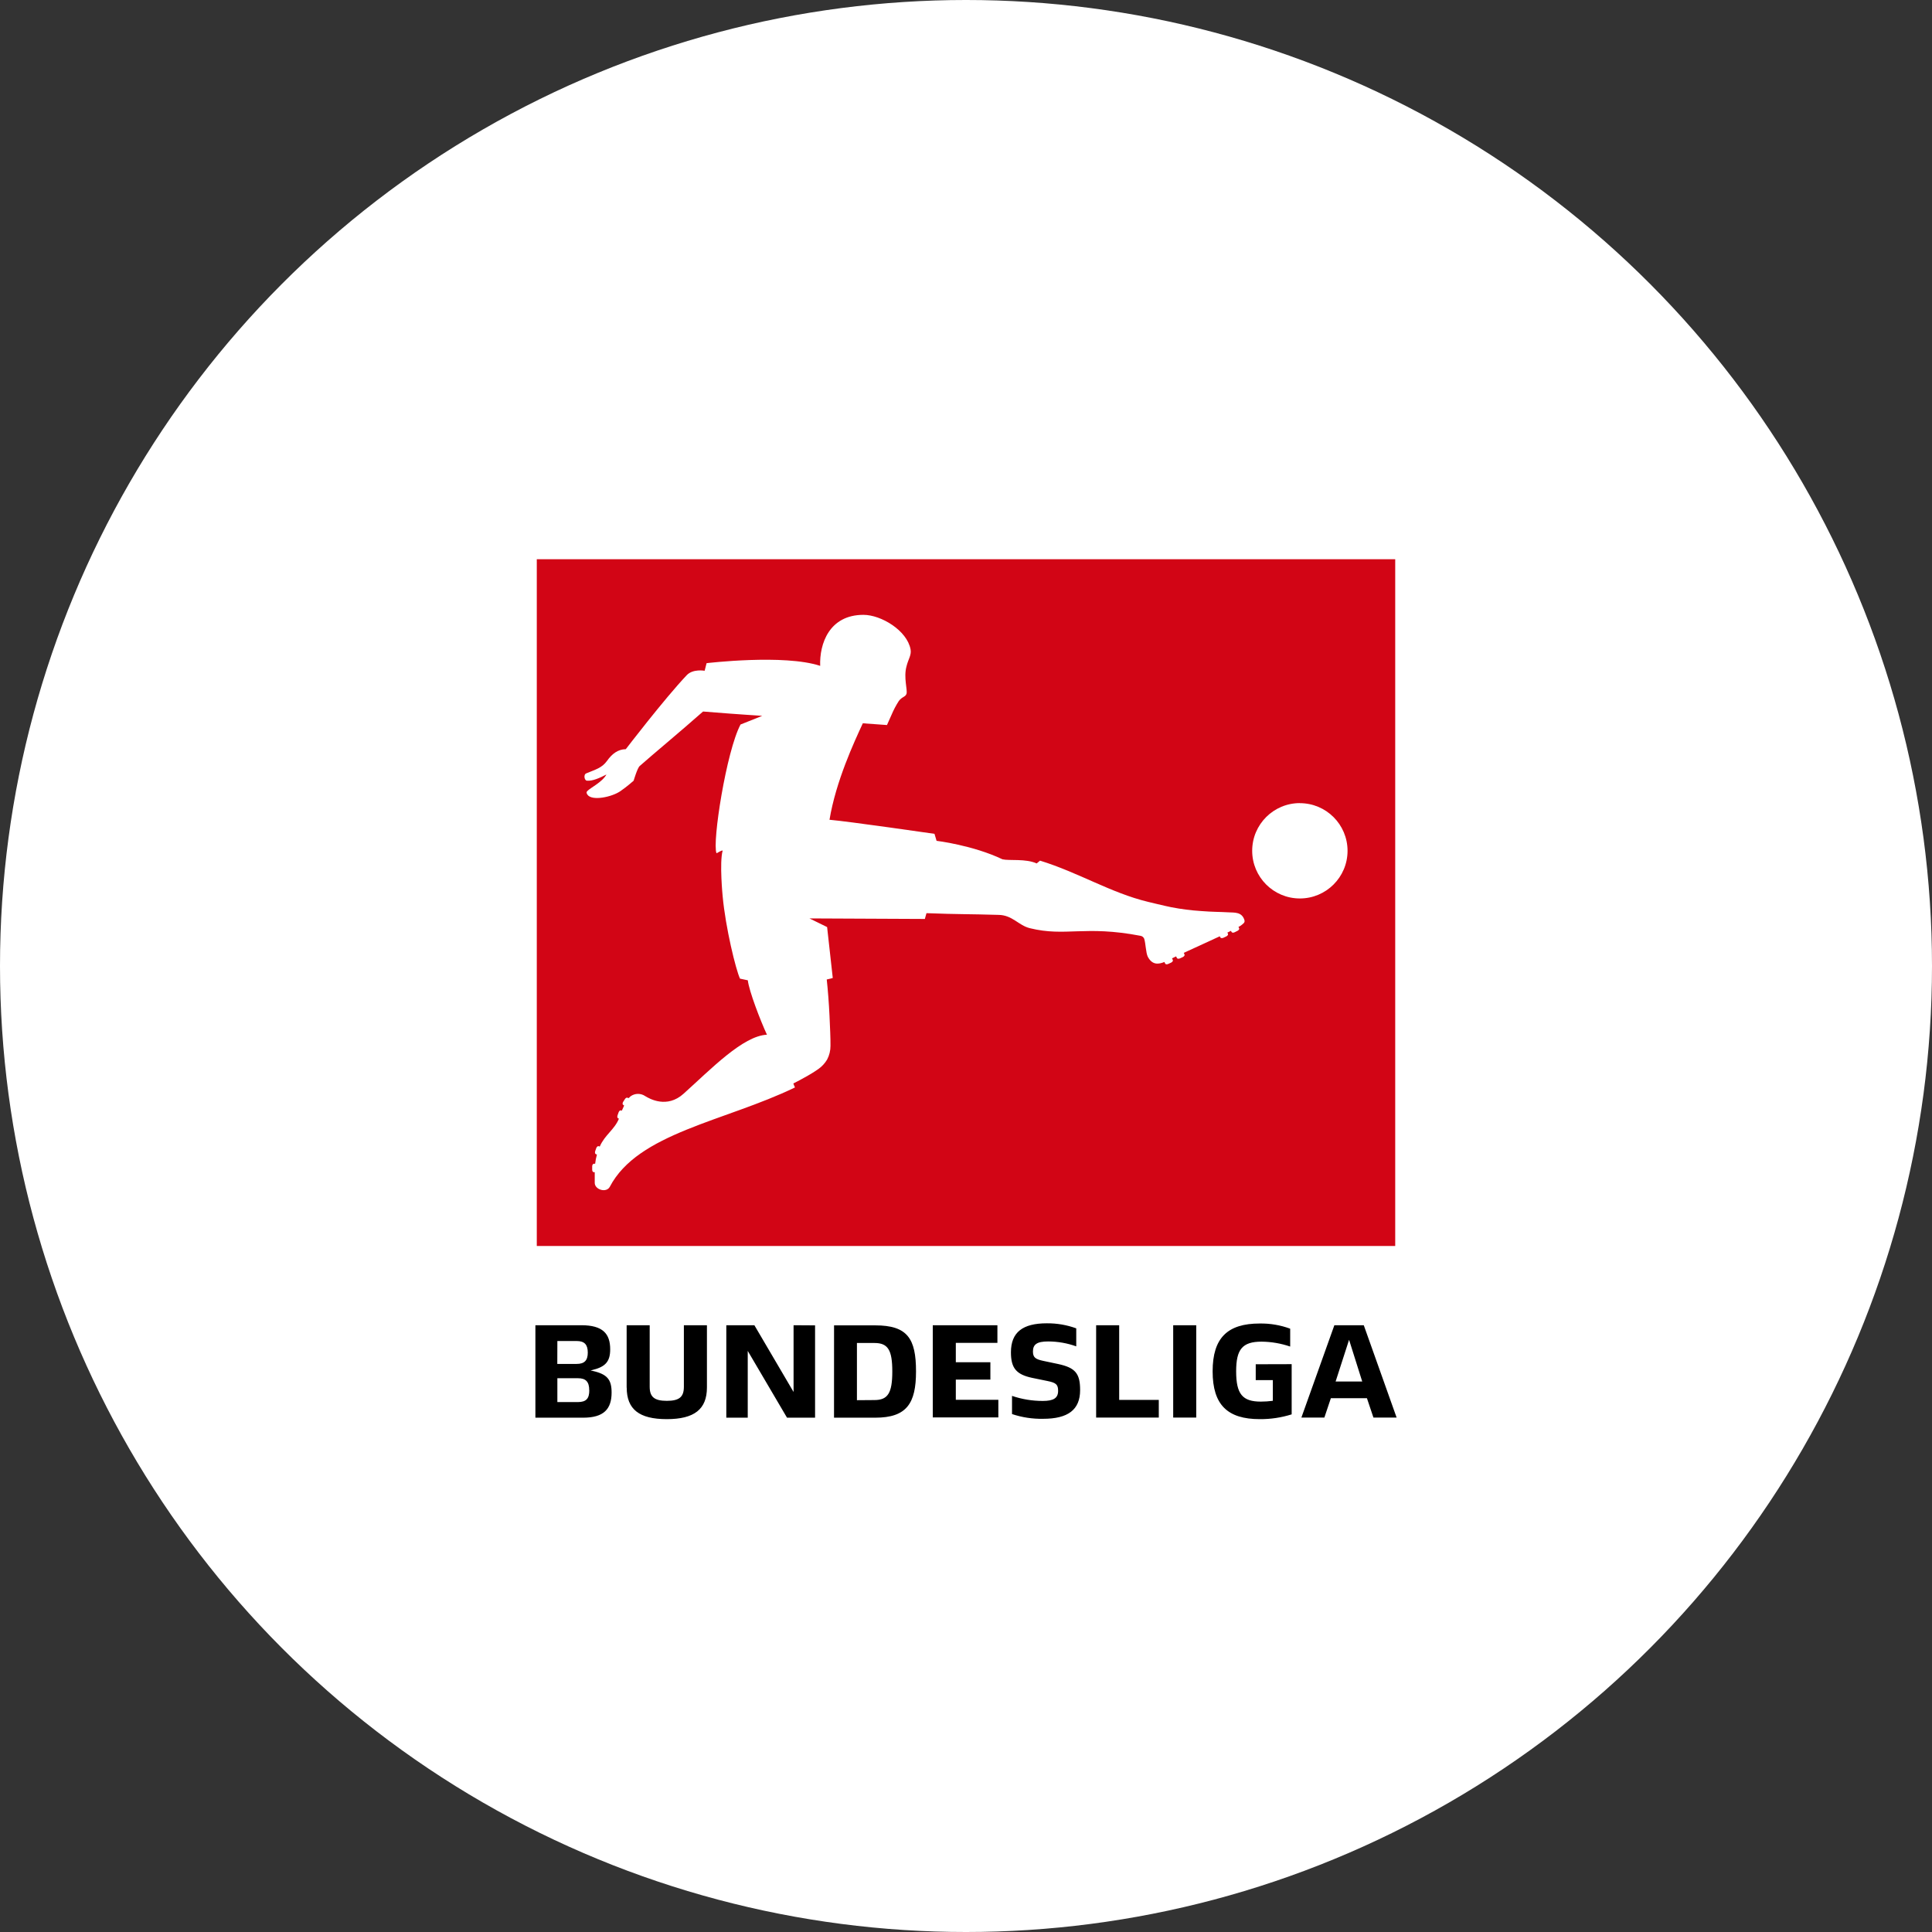
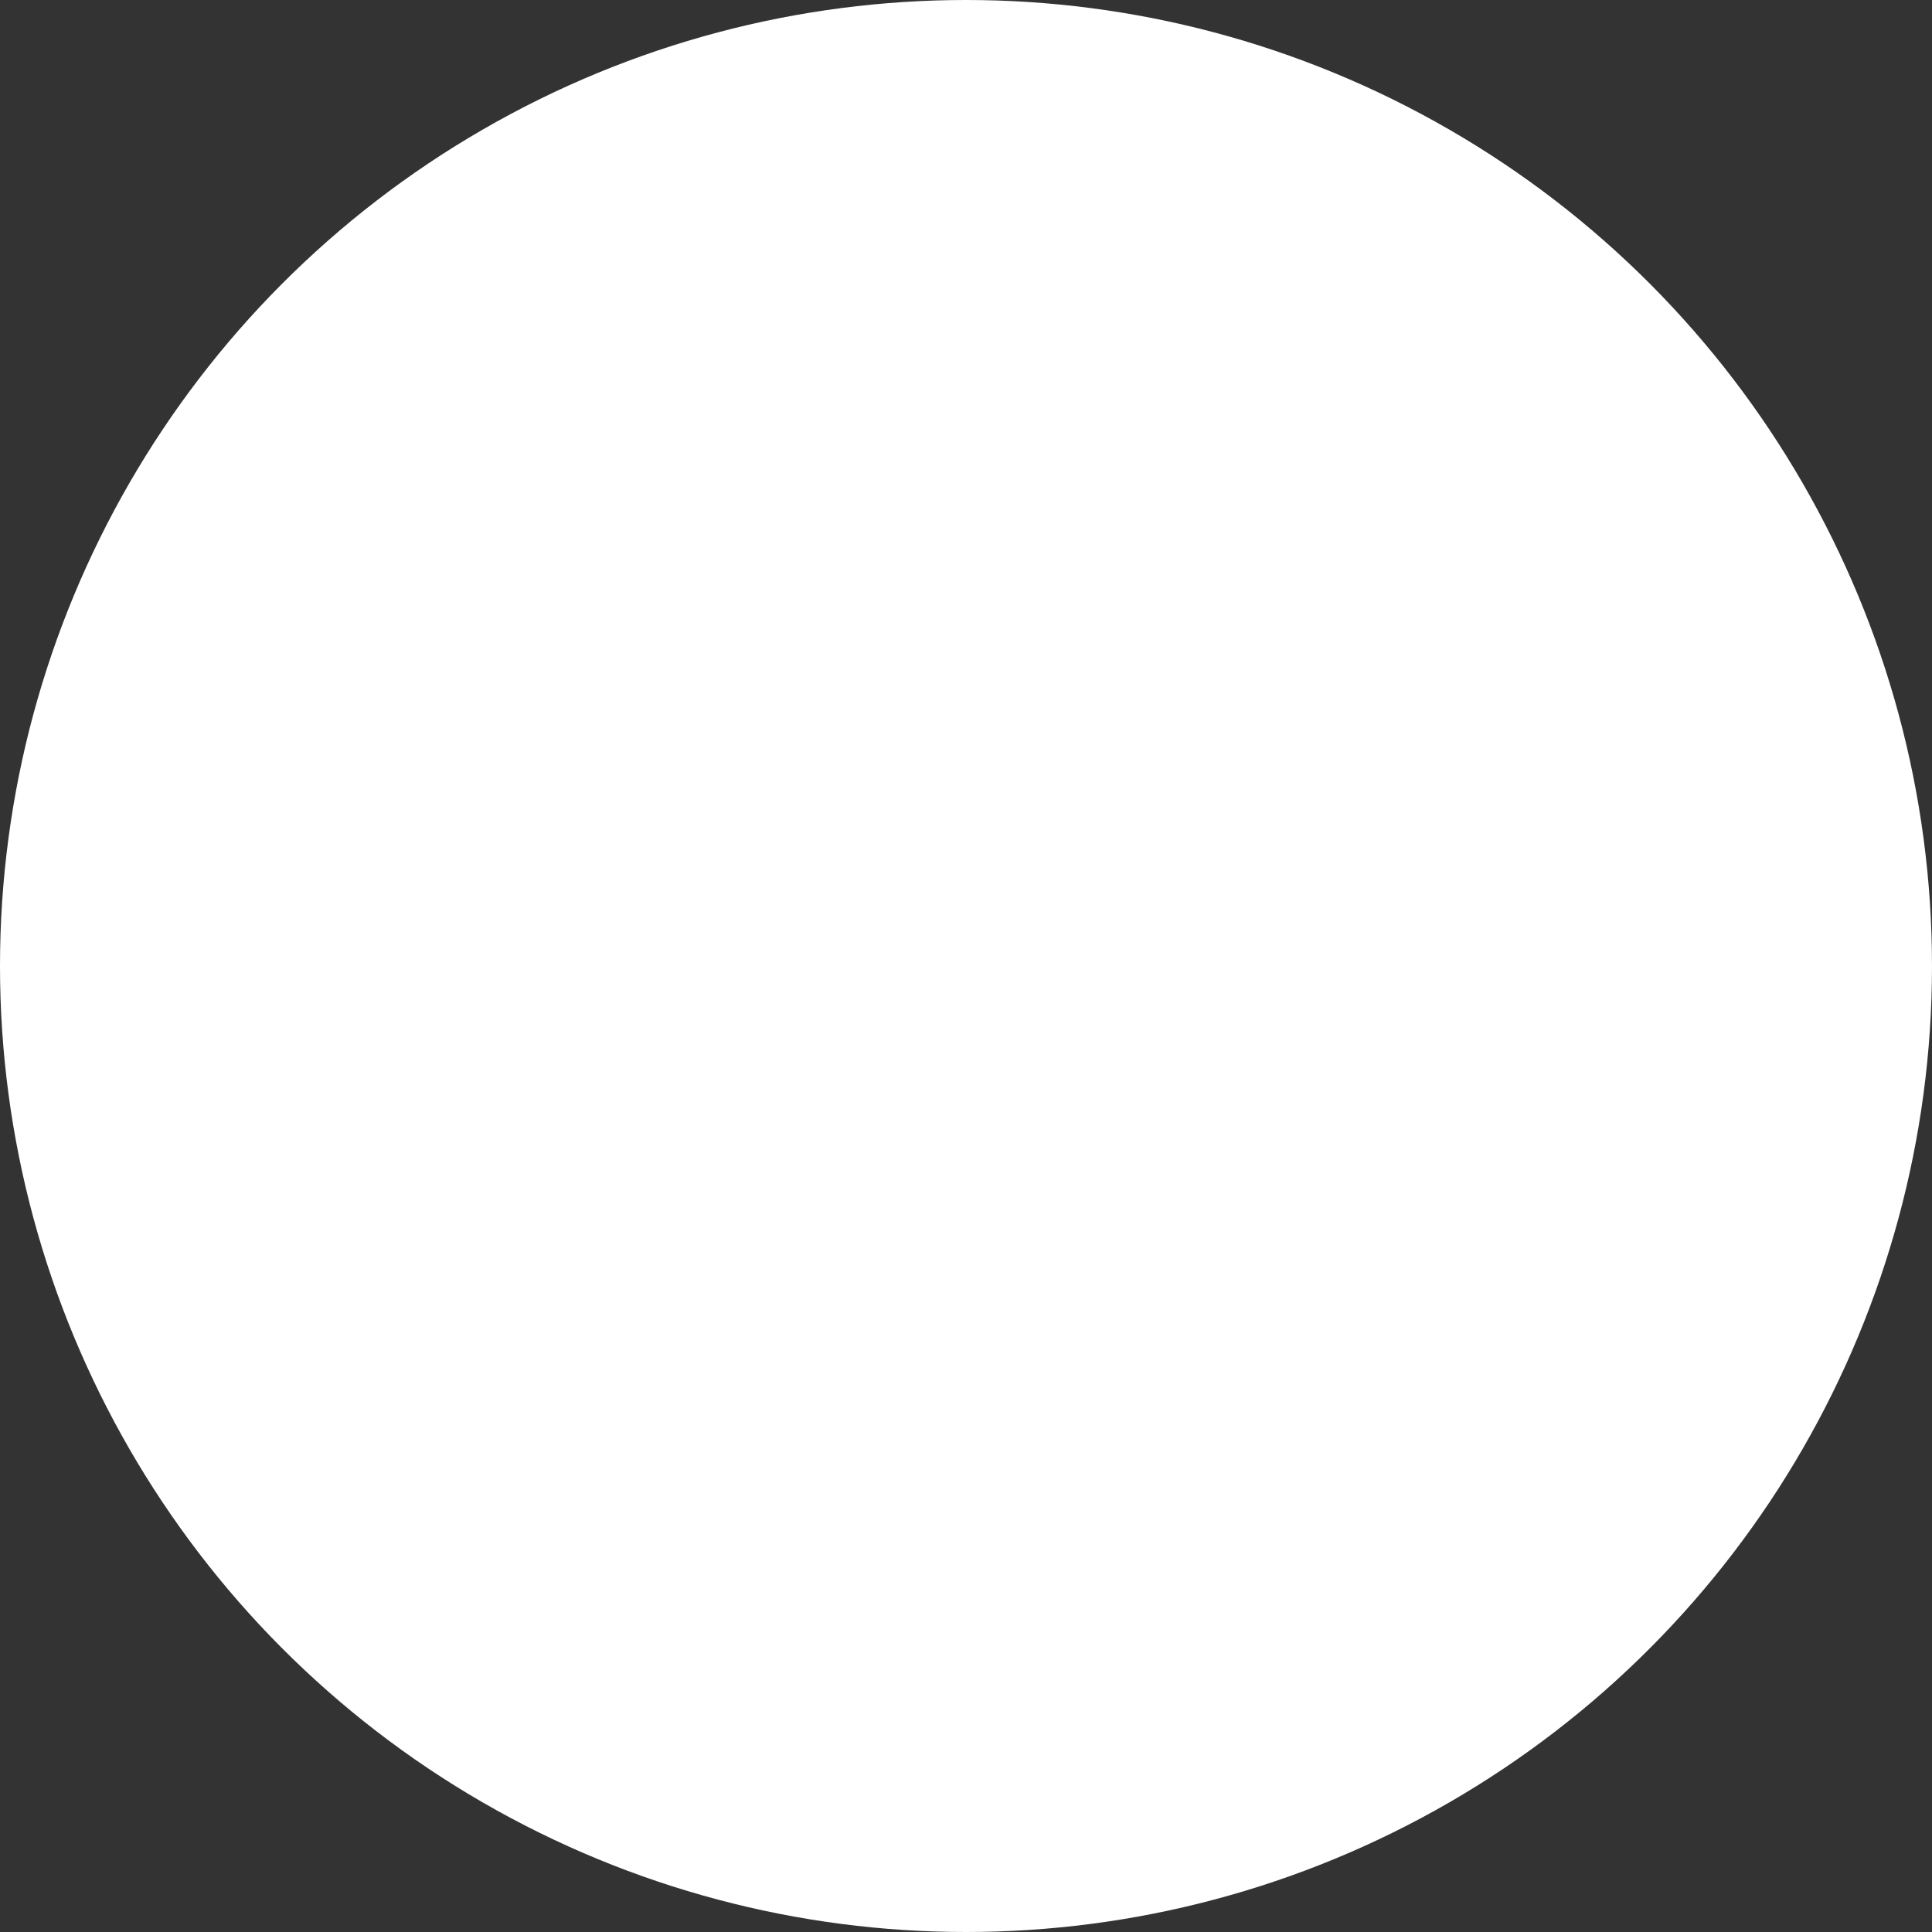
<svg xmlns="http://www.w3.org/2000/svg" width="500" height="500" viewBox="0 0 500 500" fill="none">
  <rect x="0" y="0" width="500" height="500" fill="#333333" stroke="none" />
  <circle cx="250" cy="250" r="250" fill="white" />
-   <path d="M158.282 360.384C158.282 364.633 156.297 366.897 150.915 366.897H138.559V342.967H150.445C156.001 342.967 157.917 345.162 157.917 349.202C157.917 352.285 156.75 353.696 153.458 354.514L152.84 354.689L153.389 354.793C157.133 355.638 158.282 357.014 158.282 360.384ZM144.228 352.982H149.235C151.22 352.982 152.117 352.111 152.117 350.065C152.117 348.018 151.299 347.052 149.235 347.052H144.245L144.228 352.982ZM152.492 359.8C152.492 357.606 151.621 356.683 149.574 356.683H144.245V362.857H149.574C151.717 362.839 152.509 361.951 152.509 359.791L152.492 359.8ZM162.175 359.112V342.967H168.14V358.903C168.14 361.516 169.342 362.535 172.564 362.535C175.786 362.535 176.987 361.542 176.987 358.903V342.967H182.953V359.077C182.953 364.703 179.696 367.272 172.564 367.272C165.432 367.272 162.192 364.738 162.192 359.104L162.175 359.112ZM210.94 343.002V366.897H203.678L193.515 349.612V366.889H187.968V342.967H195.231L205.376 360.244V342.967L210.94 343.002ZM215.852 343.002H226.511C234.87 343.002 237.065 346.433 237.065 354.932C237.065 363.196 234.661 366.897 226.511 366.897H215.843L215.852 343.002ZM226.302 362.334C229.785 362.334 230.926 360.514 230.926 354.932C230.926 349.35 229.793 347.565 226.302 347.565H221.773V362.369L226.302 362.334ZM241.401 342.967H258.13V347.53H247.366V352.546H256.31V357.04H247.366V362.265H258.373V366.828H241.401V342.967ZM261.909 365.957V361.254C264.48 362.128 267.179 362.569 269.894 362.561C272.637 362.561 273.839 361.838 273.839 359.948C273.839 358.337 273.325 357.858 271.131 357.414L267.151 356.596C263.006 355.725 261.63 354.061 261.63 349.977C261.63 344.753 264.713 342.471 270.922 342.471C273.517 342.448 276.094 342.89 278.533 343.777V348.436C276.202 347.602 273.746 347.172 271.27 347.165C268.318 347.165 267.325 347.957 267.325 349.777C267.325 351.318 268.013 351.763 269.938 352.181L273.813 352.999C278.306 353.957 279.534 355.463 279.534 359.748C279.534 364.86 276.382 367.185 269.955 367.185C267.223 367.239 264.501 366.824 261.909 365.957ZM283.679 342.967H289.644V362.299H299.894V366.862H283.679V342.967ZM303.621 342.967H309.586V366.862H303.621V342.967ZM334.282 353.043V366.035C331.609 366.878 328.821 367.296 326.018 367.272C317.719 367.272 313.827 363.606 313.827 354.898C313.827 346.189 317.737 342.523 326.018 342.523C328.705 342.48 331.377 342.935 333.899 343.864V348.488C331.515 347.673 329.016 347.244 326.497 347.217C321.49 347.217 319.914 349.237 319.914 354.898C319.914 360.793 321.56 362.735 326.288 362.735C327.331 362.736 328.372 362.666 329.406 362.526V357.179H324.982V353.069L334.282 353.043ZM353.762 361.855H344.427L342.746 366.862H336.799L345.333 342.967H352.944L361.443 366.862H355.443L353.762 361.855ZM349.138 346.738L345.655 357.536H352.543L349.138 346.738Z" fill="black" />
-   <path d="M361.081 144.727H138.92V322.46H361.081V144.727Z" fill="#D20515" />
-   <path d="M322.072 238.287C322.194 238.731 321.802 239.036 321.001 239.62L320.513 239.889L320.679 240.212C320.792 240.421 320.601 240.734 320.261 240.9L319.529 241.265C319.198 241.439 318.833 241.405 318.728 241.195L318.571 240.899L317.648 241.352L317.796 241.665C317.901 241.874 317.701 242.188 317.352 242.345L316.612 242.693C316.272 242.85 315.915 242.806 315.811 242.589L315.68 242.31C312.833 243.651 309.646 245.07 306.363 246.594L306.545 247.012C306.659 247.221 306.45 247.526 306.119 247.683L305.37 248.031C305.03 248.188 304.664 248.136 304.577 247.927L304.377 247.509L303.323 248.022L303.524 248.449C303.62 248.667 303.428 248.963 303.08 249.128L302.339 249.468C301.991 249.625 301.643 249.581 301.538 249.372L301.347 248.963C299.858 249.555 298.229 249.834 297.045 247.596C296.54 246.568 296.514 244.208 296.122 242.954C295.959 242.548 295.596 242.257 295.164 242.188C280.691 239.41 275.788 242.501 266.514 240.211C263.597 239.497 262.012 236.815 258.416 236.771C250.578 236.536 248.271 236.65 239.772 236.327C239.406 237.555 239.362 237.825 239.362 237.825L209.493 237.686L214.056 239.924L215.519 253.099C215.519 253.099 214.309 253.447 213.961 253.491C214.248 256.103 214.527 259.674 214.675 262.878C214.805 265.752 214.953 268.748 214.927 270.655C214.936 271.896 214.637 273.119 214.056 274.216C213.488 275.173 212.725 276 211.818 276.646C211.549 276.846 210.39 277.63 209.058 278.387C207.726 279.145 206.123 280.016 205.314 280.399C205.436 280.75 205.578 281.093 205.74 281.427C187.619 290.204 165.099 293.2 157.811 307.15C156.94 308.77 154.005 307.925 153.918 306.184C153.918 305.383 153.918 304.085 153.918 303.362H153.657C153.422 303.362 153.239 303.04 153.256 302.657V301.838C153.256 301.464 153.483 301.168 153.709 301.177H154.023C154.115 300.371 154.269 299.573 154.484 298.791L154.206 298.695C153.988 298.617 153.918 298.259 154.04 297.902L154.31 297.136C154.441 296.779 154.711 296.561 154.946 296.631L155.216 296.727C156.513 293.705 159.012 292.373 160.179 289.508L159.996 289.438C159.761 289.351 159.692 289.002 159.822 288.645L160.092 287.87C160.223 287.513 160.502 287.295 160.728 287.374L160.928 287.444C161.102 287.026 161.303 286.573 161.529 286.112L161.285 285.946C161.076 285.816 161.076 285.459 161.285 285.136L161.729 284.448C161.921 284.135 162.243 283.978 162.443 284.109L162.548 284.17H162.652C162.713 284.17 162.74 284.17 162.8 284.1C162.913 283.975 163.032 283.856 163.157 283.743C164.296 282.901 165.845 282.88 167.007 283.691C168.147 284.379 172.606 286.922 176.899 283.064C183.979 276.707 192.26 268.077 198.486 267.781C196.797 264.141 193.862 256.513 193.531 253.7L191.511 253.273C190.423 250.931 187.775 240.107 187.026 231.973C187.026 231.973 186.156 223.204 187.026 220.122C186.547 220.07 185.668 220.792 185.424 220.801C184.283 218.006 187.984 194.38 191.65 187.501L197.267 185.263C196.684 185.193 192.626 185.01 181.95 184.14C175.95 189.443 169.062 195.138 165.57 198.229C164.977 198.665 163.985 202.044 163.985 202.044C163.985 202.044 162.243 203.594 160.58 204.734C158.42 206.25 153.134 207.416 151.985 205.605C151.724 205.161 151.767 204.97 151.985 204.734C152.804 203.864 155.895 202.401 156.94 200.441C155.251 201.312 153.37 202.183 151.898 202.035C151.253 202.035 150.923 200.424 151.75 200.136C153.997 199.187 155.773 198.778 157.097 196.914C158.42 195.051 159.918 193.928 161.956 193.884C161.956 193.884 171.883 180.918 177.735 174.726C179.355 173.037 182.359 173.594 182.359 173.594L182.864 171.626C182.864 171.626 202.893 169.231 212.263 172.323C212.045 166.654 214.588 159.121 223.461 159.121C228.024 159.121 234.738 163.153 235.653 168.047C235.931 169.554 235.06 170.555 234.599 172.462C233.806 175.344 234.912 178.558 234.599 179.559C234.338 180.386 233.406 180.317 232.596 181.44C231.887 182.548 231.272 183.713 230.759 184.923L229.548 187.64L223.296 187.188C221.014 192.125 216.329 202.183 214.675 212.154C219.586 212.572 241.844 215.794 241.844 215.794L242.384 217.605C242.384 217.605 251.763 218.728 259.434 222.386C261.176 222.804 265.46 222.159 268.291 223.457C268.482 223.344 268.952 222.865 269.161 222.734C279.167 225.817 287.448 231.059 297.088 233.393C297.088 233.393 301.599 234.49 303.114 234.786C305.671 235.283 308.257 235.614 310.856 235.779C313.947 236.023 315.663 235.979 317.918 236.11C319.52 236.206 321.471 235.936 322.107 238.269M336.431 207.843C329.617 207.829 324.08 213.342 324.066 220.156C324.052 226.971 329.564 232.508 336.379 232.522C343.194 232.536 348.73 227.023 348.745 220.209C348.745 220.2 348.745 220.191 348.745 220.182C348.735 213.371 343.208 207.856 336.397 207.86L336.431 207.843Z" fill="white" />
</svg>